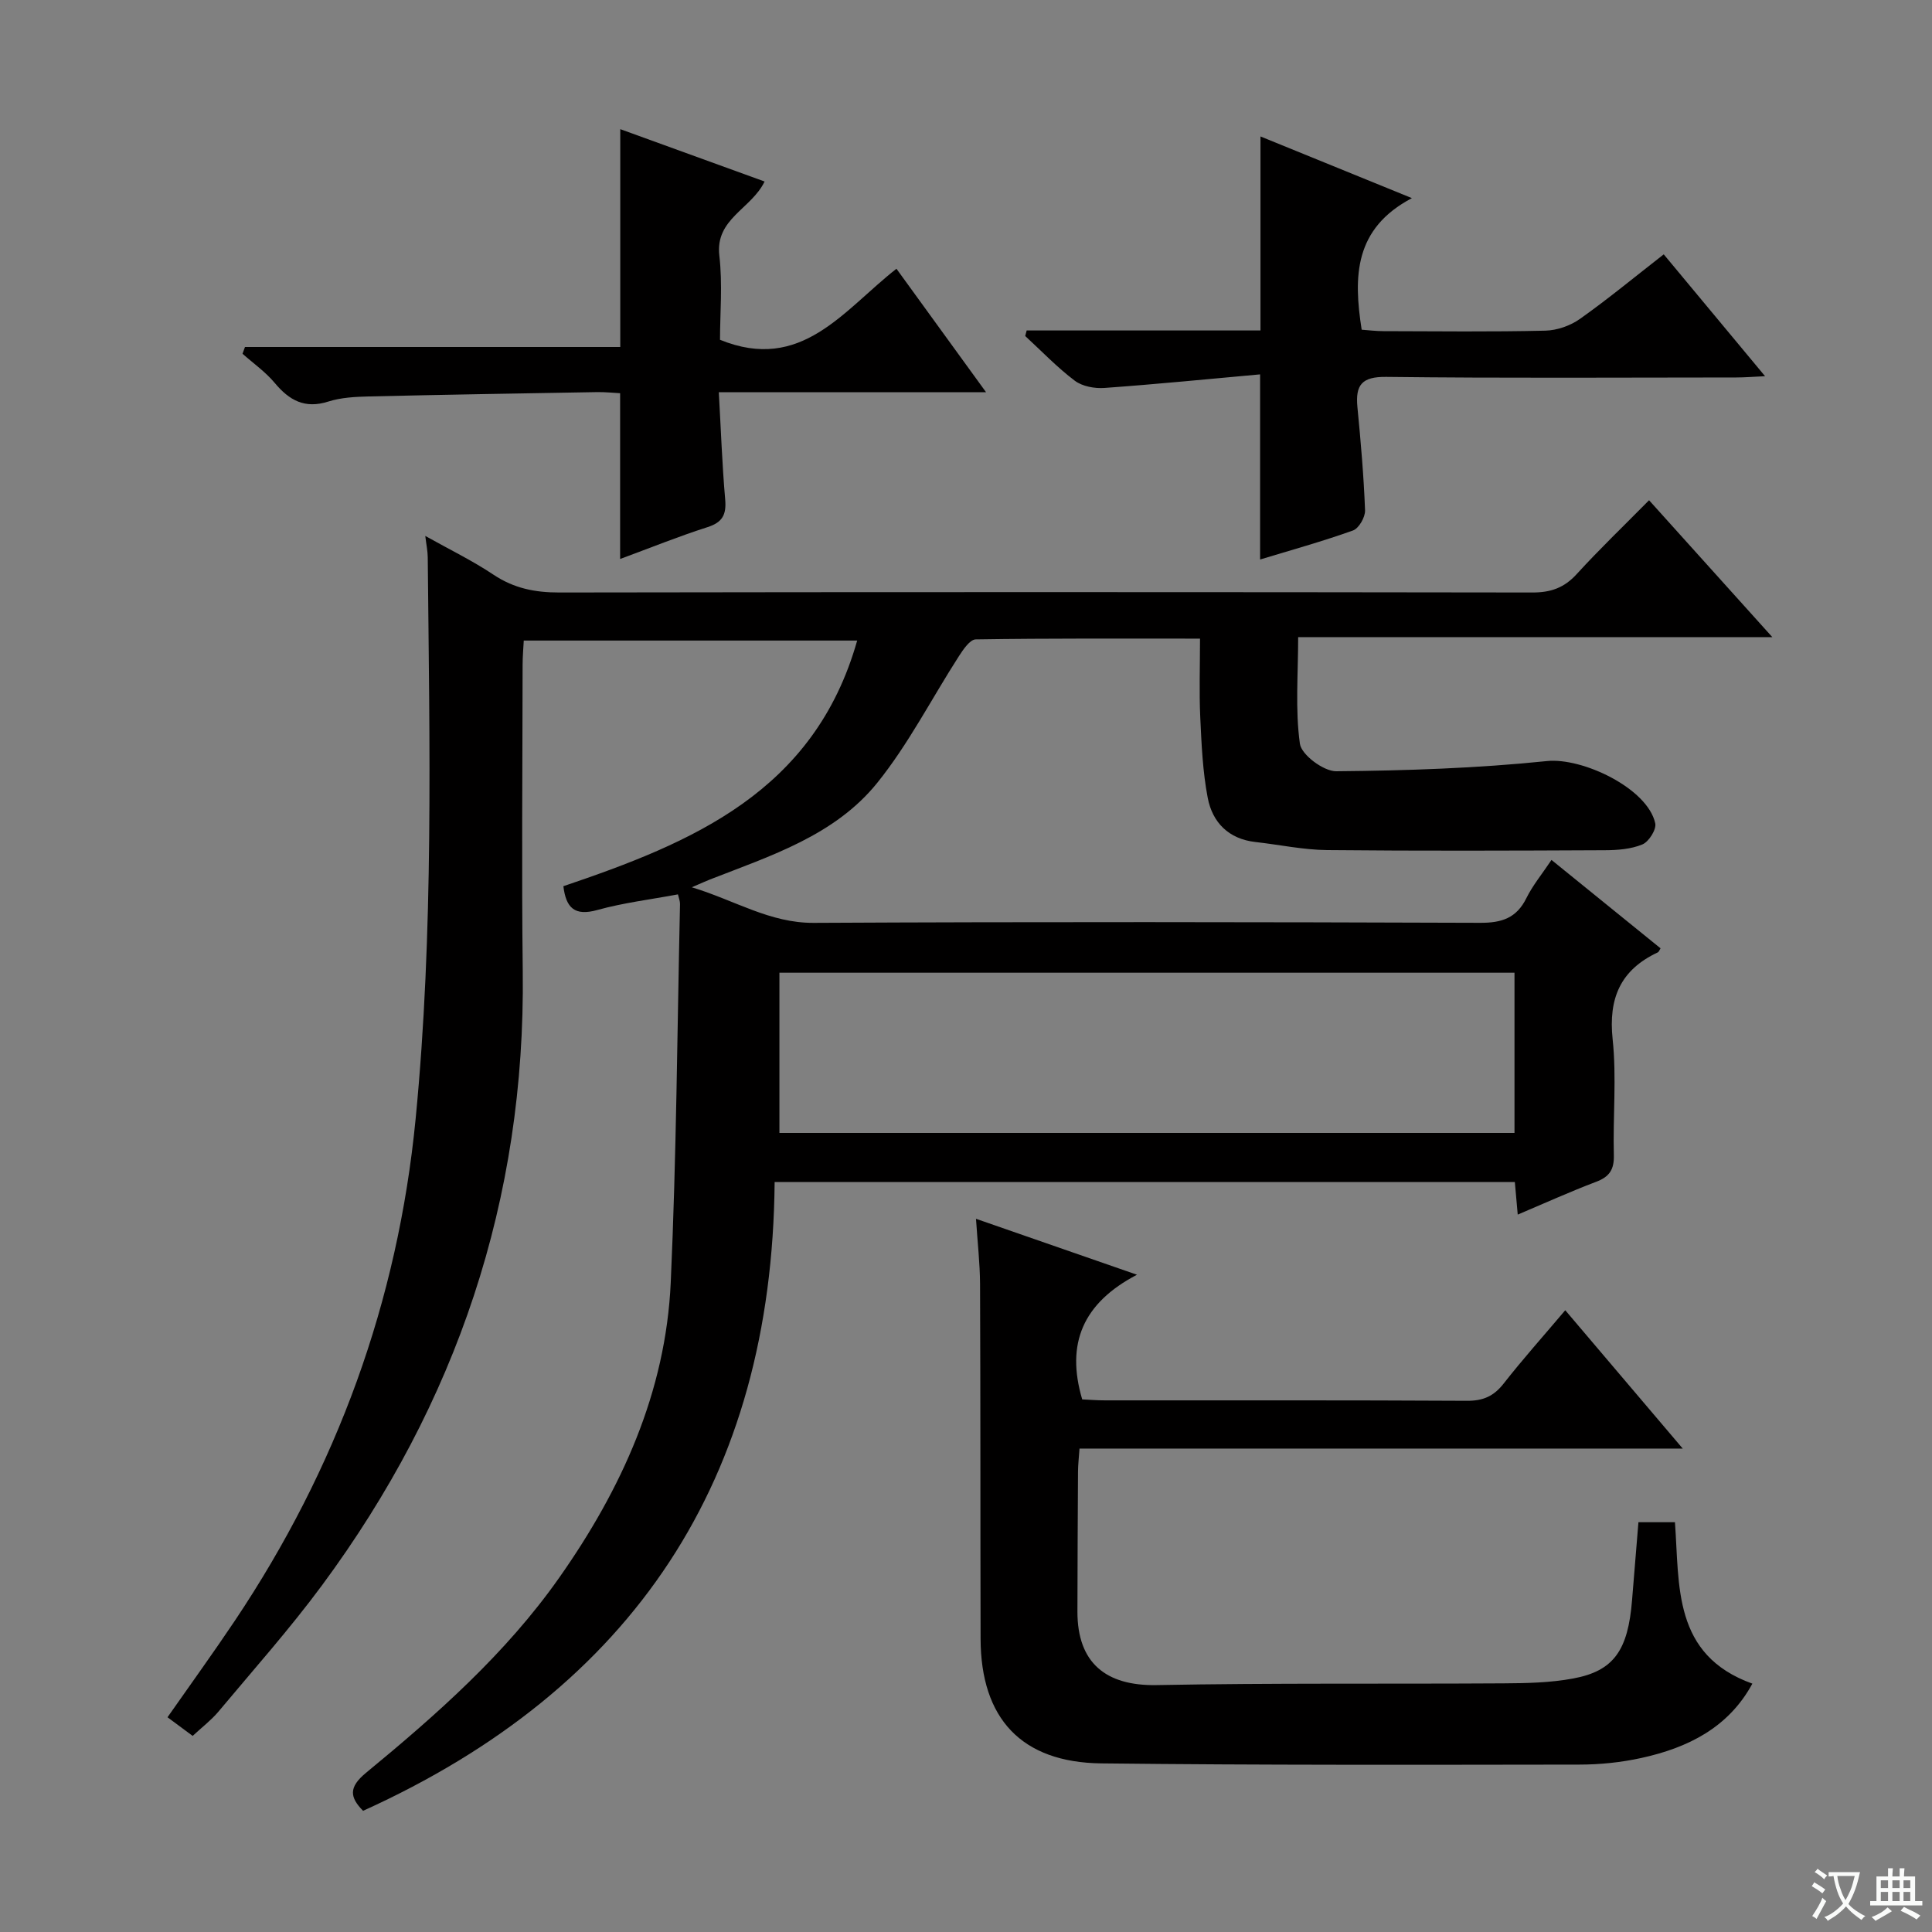
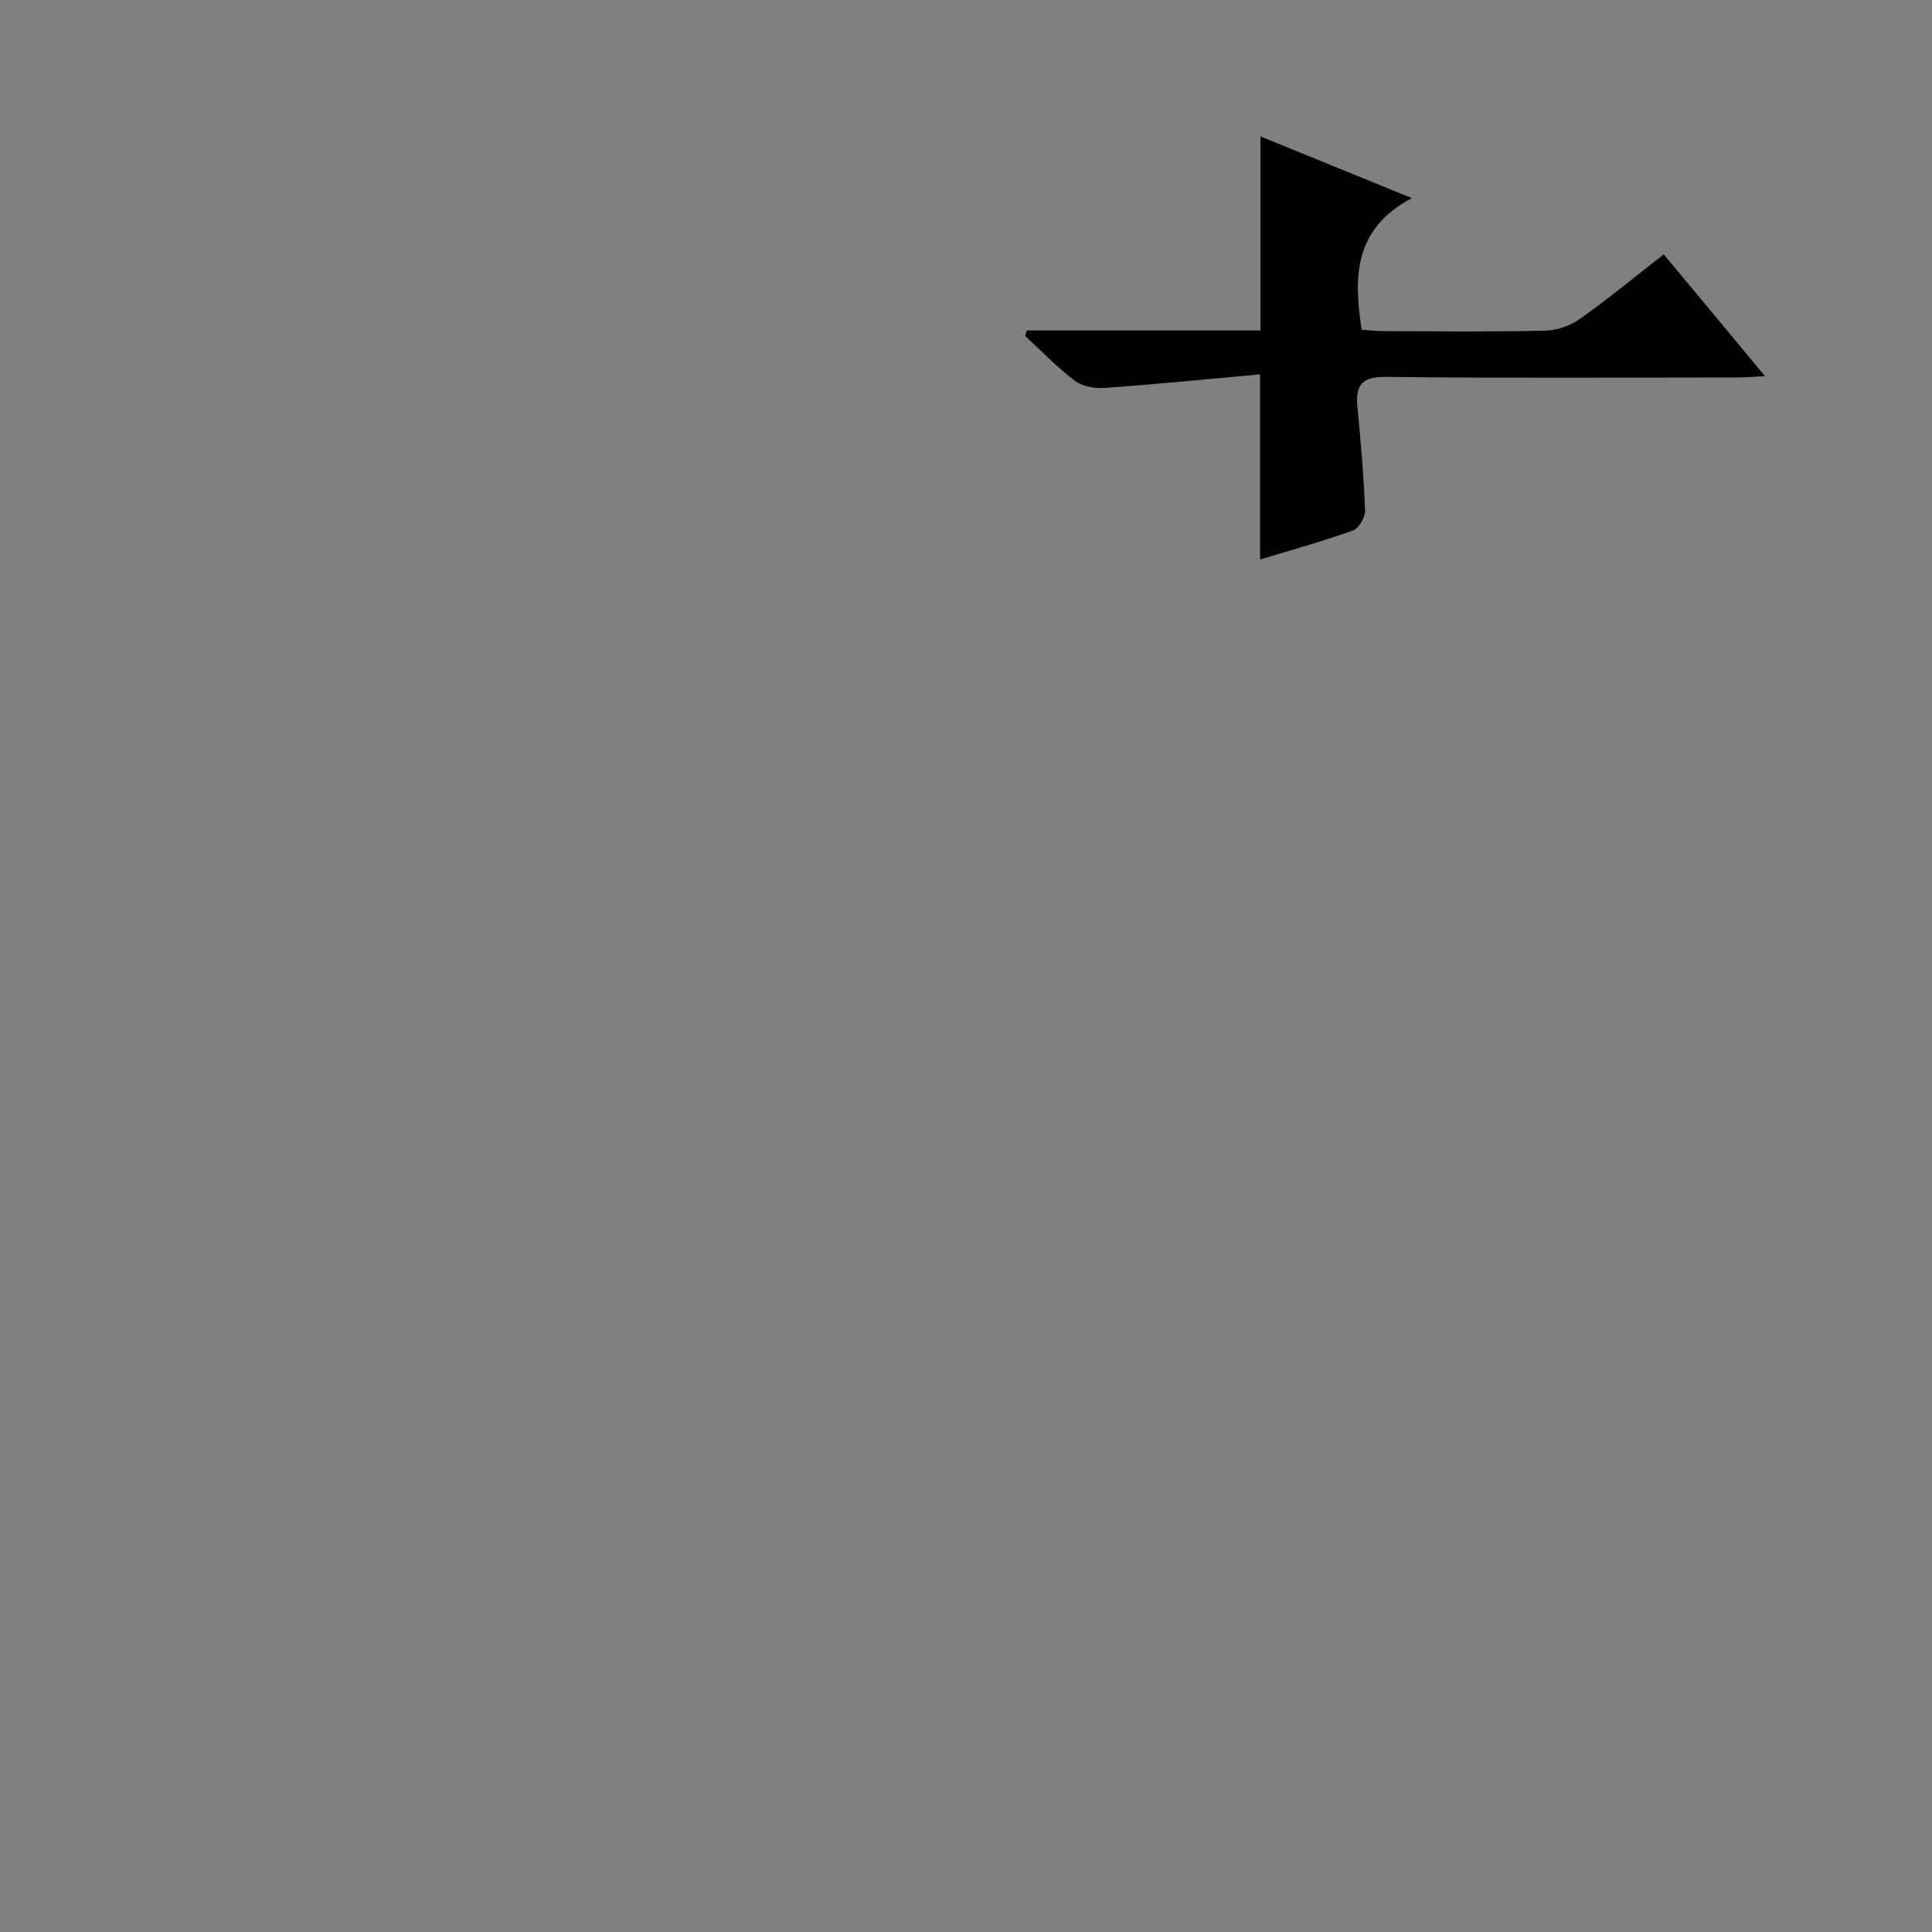
<svg xmlns="http://www.w3.org/2000/svg" enable-background="new 0 0 400 400" viewBox="0 0 400 400">
  <rect x="0" y="0" width="400" height="400" fill="#808080" stroke="none" />
-   <path d="m377.9 391.2c-.2.3-.4.5-.6.8-.7-.6-1.4-1-2.2-1.5.2-.3.4-.5.5-.8.6.4 1.4.8 2.3 1.5zm-1.8 6.1c-.2-.2-.5-.4-.9-.6.4-.6.8-1.2 1.2-1.9s.7-1.3.9-1.9c.3.3.5.5.8.7-.7 1.3-1.4 2.6-2 3.7zm2.2-9c-.3.3-.5.5-.6.8-.6-.6-1.3-1.1-2-1.5.3-.3.5-.5.6-.7.6.5 1.3.9 2 1.4zm.3.2v-.9h2 4.5c-.3 1.3-.6 2.5-1 3.6s-.9 2.1-1.4 3c.4.5 1 1 1.6 1.4s1.2.8 1.9 1.1c-.3.2-.5.4-.8.8-.4-.3-1-.7-1.6-1.2s-1.2-1.1-1.6-1.6c-.5.6-1.1 1.1-1.7 1.6s-1.4.9-2.1 1.4c-.1-.3-.3-.5-.7-.8.6-.2 1.2-.5 1.9-1s1.4-1.1 2-1.8c-.5-.8-.9-1.6-1.2-2.5s-.6-2-.8-3.2c-.4.1-.7.1-1 .1zm2.5 2.7c.3 1 .7 1.7 1 2.2.3-.5.6-1.1 1-2s.6-1.9.9-3h-3.2-.4c.1.9.3 1.8.7 2.8z" fill="#fafbfa" />
-   <path d="m396.5 388.5v1.5 3.6h1.5v.9c-.4 0-1 0-1.7 0h-7.9c-.5 0-.9 0-1.2 0v-.9h1.3v-3.5c0-.7 0-1.2 0-1.6h2.4c0-.8 0-1.4 0-1.7h1c0 .3-.1.8-.1 1.7h1.5c0-.8 0-1.4 0-1.7h1c0 .3-.1.9-.1 1.7zm-8.2 9.2c-.2-.3-.5-.5-.8-.8.8-.3 1.4-.6 1.9-.9s1-.7 1.4-1.1c.3.3.6.5.9.8-1.6 1-2.8 1.6-3.4 2zm2.6-6.8v-1.6h-1.5v1.6zm0 2.7v-1.9h-1.5v1.9zm2.4-2.7v-1.6h-1.5v1.6zm0 2.7v-1.9h-1.5v1.9zm.2 2 .7-.8c.4.2.9.5 1.6.8s1.3.7 1.8 1c-.3.3-.5.5-.8.8-.4-.3-1.5-1-3.3-1.8zm2-4.7v-1.6h-1.4v1.6zm0 2.7v-1.9h-1.4v1.9z" fill="#fafbfa" />
  <g fill="#010000">
-     <path d="m39.89 359.4c-2-1.49-3.46-2.57-5.21-3.86 4.73-6.76 9.46-13.3 13.95-20 21.09-31.51 33.73-66.02 37.42-103.88 3.77-38.71 2.88-77.48 2.51-116.26-.01-1.3-.29-2.6-.51-4.44 4.98 2.79 9.76 5.11 14.13 8.03 4.23 2.82 8.6 3.69 13.62 3.68 67.16-.11 134.32-.1 201.47 0 3.8.01 6.58-.97 9.16-3.8 4.71-5.16 9.76-10 14.99-15.3 8.45 9.38 16.63 18.47 25.52 28.34-33.18 0-65.37 0-98.17 0 0 7.72-.63 15.01.36 22.07.32 2.3 4.91 5.72 7.52 5.7 14.56-.13 29.16-.62 43.63-2.11 7.36-.76 20.85 5.65 22.42 12.89.28 1.27-1.33 3.82-2.66 4.37-2.36.98-5.17 1.19-7.79 1.2-19.16.09-38.33.16-57.49-.03-4.95-.05-9.89-1.12-14.83-1.67-5.55-.62-8.9-4.04-9.88-9.13-1.05-5.47-1.29-11.12-1.55-16.71-.24-5.27-.05-10.56-.05-16.27-15.85 0-31.15-.08-46.44.16-1.19.02-2.58 2.08-3.47 3.46-5.65 8.77-10.44 18.21-16.94 26.27-8.77 10.86-22.03 15.07-34.59 19.97-.91.36-1.8.77-3.78 1.62 9.01 2.74 16.15 7.41 25.22 7.37 45.99-.24 91.99-.17 137.98-.01 4.47.02 7.54-.96 9.59-5.11 1.31-2.65 3.25-4.99 5.2-7.91 7.71 6.25 15.14 12.27 22.58 18.3-.23.35-.34.73-.57.84-7.73 3.62-10.25 9.5-9.35 17.99.84 7.91.04 15.98.25 23.98.08 2.98-.9 4.49-3.67 5.53-5.38 2.04-10.63 4.42-16.23 6.79-.23-2.58-.41-4.53-.6-6.75-50.91 0-101.67 0-153.25 0-.53 61.54-29.21 104.85-85.21 130.19-2.75-2.8-3.04-4.86.61-7.87 14.67-12.08 28.94-24.69 39.96-40.34 12.93-18.36 22.1-38.46 23.13-61.19 1.18-26.09 1.34-52.23 1.92-78.34.01-.61-.25-1.23-.43-2-5.7 1.07-11.32 1.74-16.7 3.24-4.69 1.3-6.47-.43-7.02-4.93 26.57-9 51.95-19.49 60.83-50.86-23.3 0-45.84 0-69.03 0-.08 1.56-.24 3.31-.24 5.06-.02 21.16-.22 42.33.03 63.49.57 47.11-13.68 89.34-41.56 127.05-6.71 9.08-14.26 17.55-21.51 26.23-1.48 1.74-3.34 3.15-5.27 4.95zm273.67-124.84c0-11.51 0-22.41 0-33.17-51.04 0-101.7 0-152.19 0v33.17z" />
-     <path d="m202.07 252.34c10.88 3.78 21.28 7.39 33.33 11.58-11.22 5.87-14.76 14.27-11.34 25.81 1.19.05 2.94.2 4.7.2 24.99.01 49.98-.05 74.97.09 3.33.02 5.53-.95 7.57-3.55 3.97-5.07 8.27-9.88 12.77-15.2 8.12 9.56 15.91 18.73 24.32 28.64-42.13 0-83.34 0-124.89 0-.13 1.89-.3 3.33-.31 4.77-.06 9.66-.1 19.33-.12 28.99-.01 10.6 5.87 15.41 16.41 15.21 23.95-.45 47.9-.21 71.86-.36 4.81-.03 9.69-.13 14.39-1.01 8.4-1.56 11.34-5.84 12.17-16.22.42-5.28.86-10.55 1.32-16.13h7.56c.97 13.13-.52 27.47 16.03 33.42-4.95 9.12-13.36 13.28-22.99 15.39-4.19.92-8.56 1.37-12.86 1.37-32.98.04-65.96.13-98.94-.25-16.55-.19-24.96-9.29-25-25.81-.06-24.49-.01-48.98-.11-73.47-.03-4.29-.52-8.56-.84-13.47z" />
-     <path d="m204.15 81.2c-18.98 0-36.72 0-55.33 0 .44 7.73.69 14.97 1.32 22.18.28 3.16-.54 4.77-3.69 5.77-5.98 1.91-11.81 4.28-18.06 6.58 0-11.6 0-22.74 0-34.32-1.47-.08-3.08-.25-4.68-.23-15.8.27-31.59.53-47.38.9-2.81.07-5.73.22-8.37 1.06-4.87 1.55-8.08-.26-11.1-3.88-1.9-2.27-4.41-4.03-6.65-6.02.17-.47.34-.93.51-1.4h77.7c0-15.43 0-29.99 0-45.1 9.89 3.59 19.76 7.17 29.88 10.84-2.75 5.7-10.26 7.7-9.37 15.34.69 5.9.14 11.95.14 17.43 16.86 6.86 25.5-6.06 36.53-14.71 5.97 8.24 11.85 16.33 18.55 25.56z" />
    <path d="m212.56 68.42h48.41c0-13.59 0-26.66 0-40.17 9.61 3.91 19.71 8.03 31.35 12.77-11.95 6.3-12.13 16.18-10.4 27.24 1.35.1 2.94.3 4.52.3 11.16.03 22.33.16 33.49-.1 2.44-.06 5.2-1.02 7.19-2.44 5.83-4.13 11.34-8.69 17.34-13.36 6.9 8.3 13.64 16.41 20.98 25.23-2.5.11-4.23.26-5.95.26-24.16.01-48.32.17-72.48-.12-5.07-.06-6.41 1.67-5.97 6.26.69 7.11 1.31 14.24 1.58 21.37.05 1.41-1.28 3.74-2.5 4.17-6.39 2.29-12.95 4.1-19.23 6.01 0-12.41 0-24.72 0-38.33-10.53.95-21.36 2.03-32.22 2.81-2.03.15-4.59-.32-6.15-1.5-3.66-2.76-6.87-6.13-10.26-9.25.09-.37.2-.76.3-1.15z" />
  </g>
</svg>